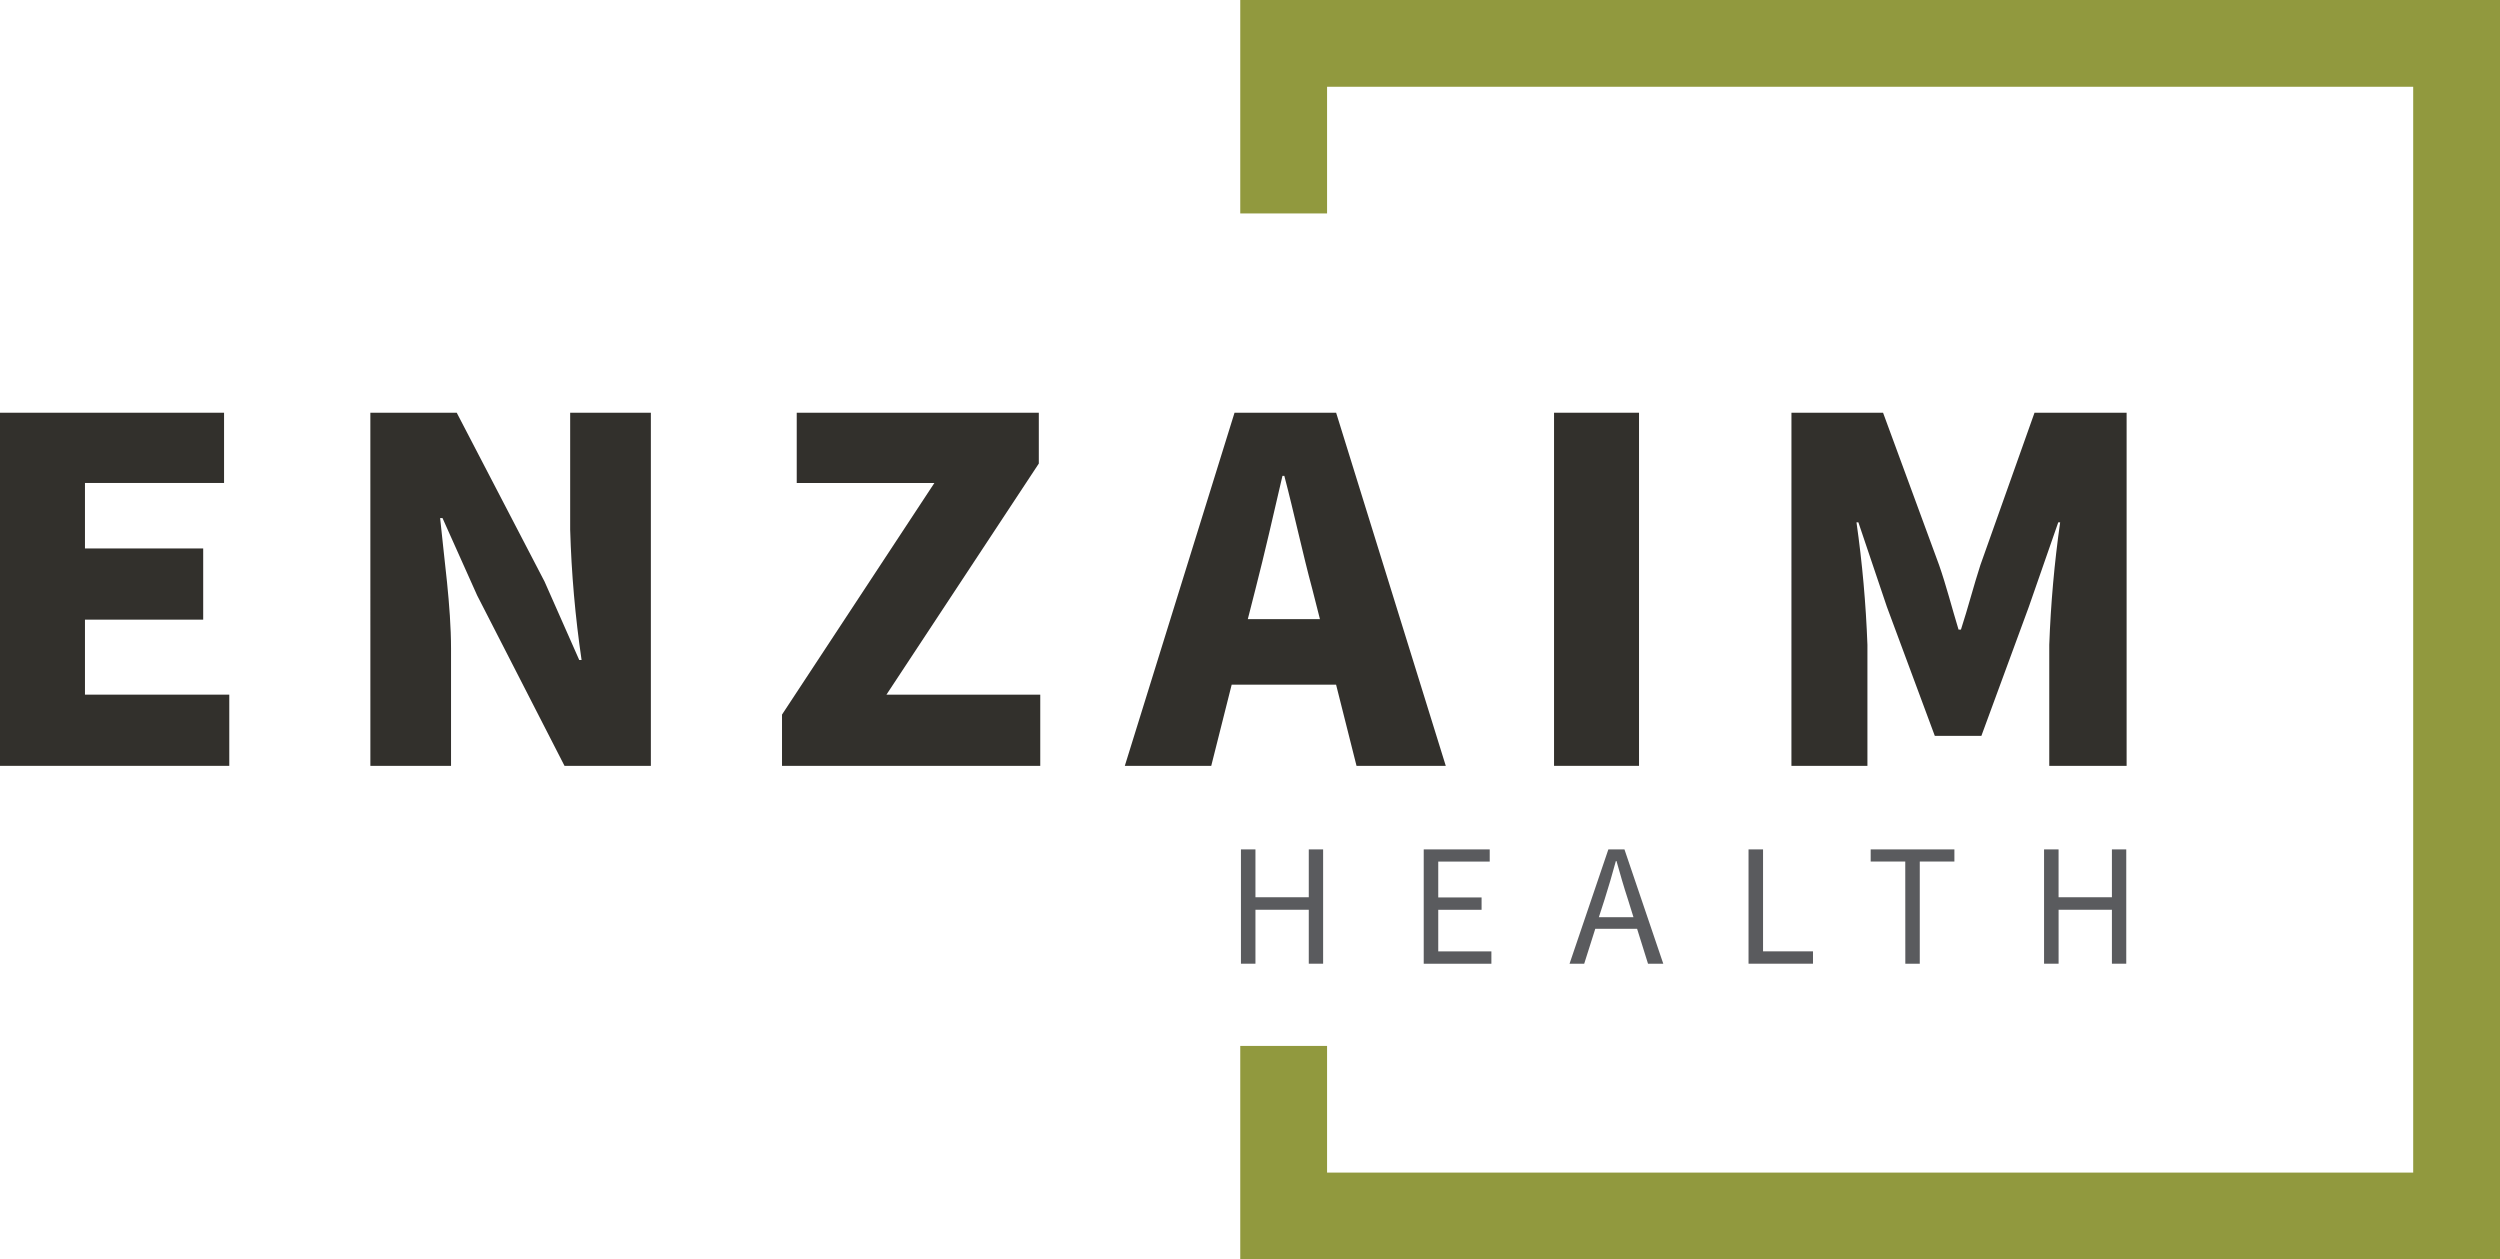
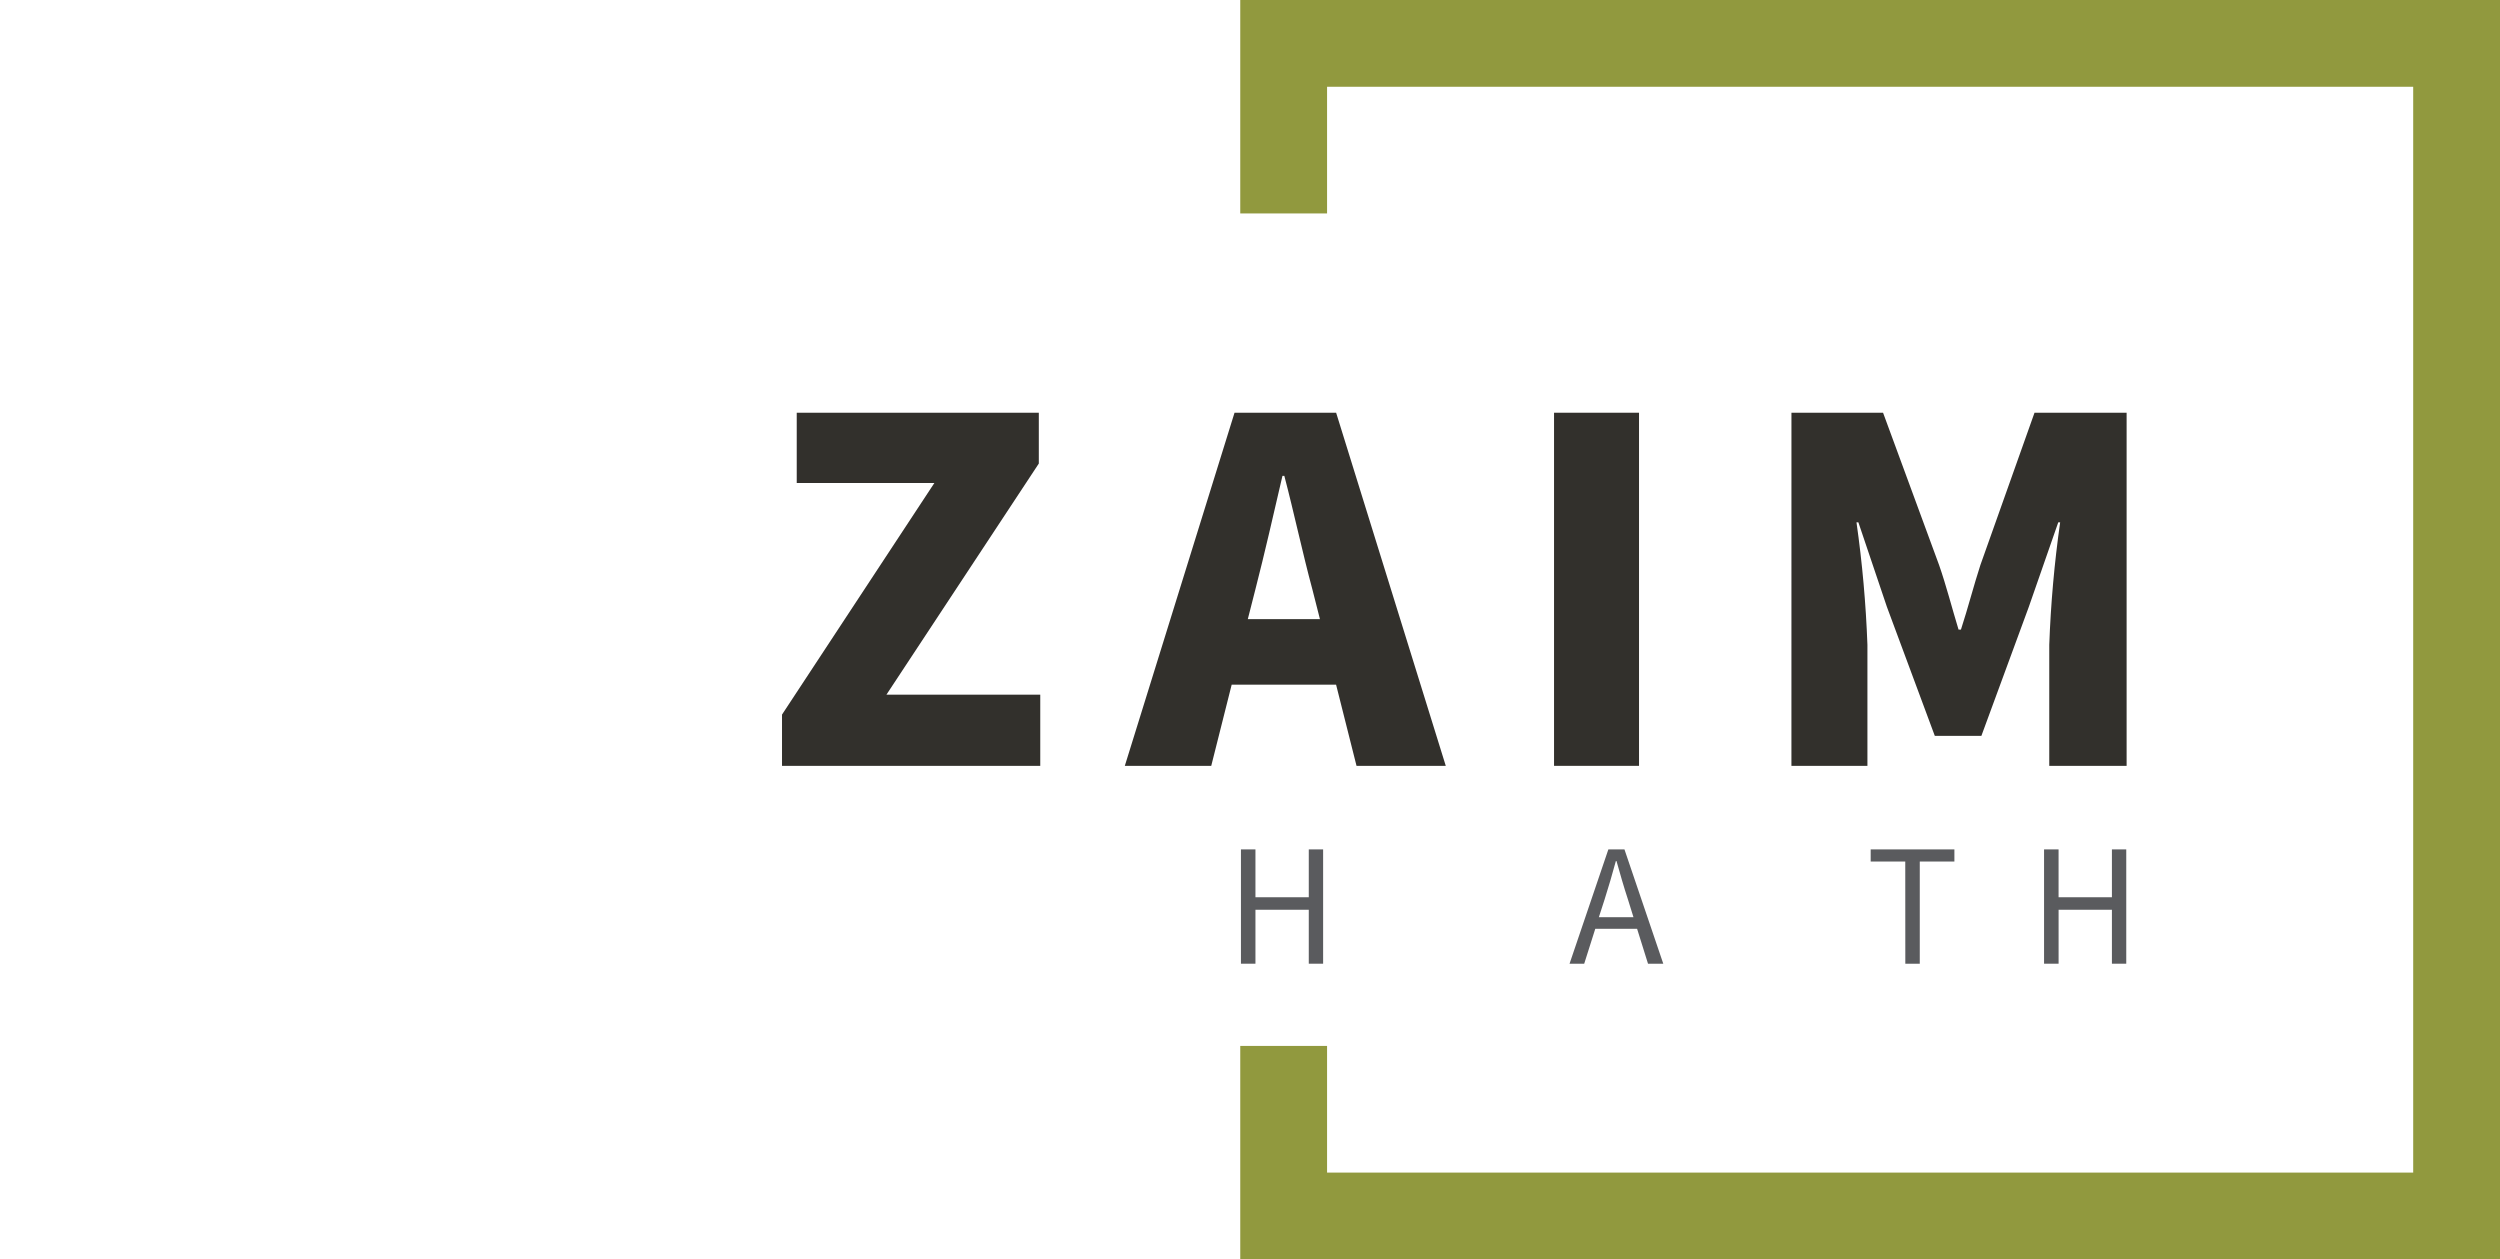
<svg xmlns="http://www.w3.org/2000/svg" width="133" height="67" viewBox="0 0 133 67" fill="none">
  <path d="M65.982 0V11.355H70.6V4.616H128.382V62.382H70.6V55.643H65.982V66.998H133V0H65.982Z" fill="#91993E" />
-   <path d="M0 21.957H11.92V25.694H4.52V29.178H10.81V32.965H4.52V36.955H12.198V40.743H0V21.957Z" fill="#32302C" />
-   <path d="M19.703 21.957H24.298L28.972 30.943L30.815 35.112H30.94C30.602 32.811 30.399 30.493 30.333 28.168V21.957H34.626V40.743H30.032L25.385 31.677L23.541 27.561H23.415C23.617 29.658 23.995 32.232 23.995 34.506V40.743H19.704L19.703 21.957Z" fill="#32302C" />
  <path d="M41.603 38.016L49.709 25.695H42.386V21.957H55.265V24.66L47.159 36.955H55.342V40.743H41.603V38.016Z" fill="#32302C" />
  <path d="M71.08 36.425H65.525L64.438 40.743H59.84L65.677 21.957H71.082L76.915 40.743H72.167L71.08 36.425ZM70.221 32.939L69.817 31.35C69.311 29.481 68.831 27.233 68.326 25.315H68.227C67.771 27.284 67.269 29.481 66.788 31.35L66.383 32.939H70.221Z" fill="#32302C" />
  <path d="M82.675 21.957H87.196V40.743H82.675V21.957Z" fill="#32302C" />
  <path d="M95.305 21.957H100.179L103.16 30.062C103.539 31.147 103.841 32.334 104.195 33.495H104.322C104.7 32.334 105.003 31.148 105.356 30.062L108.236 21.957H113.136V40.743H109.021V34.302C109.1 32.122 109.293 29.948 109.6 27.789H109.499L107.934 32.282L105.409 39.149H102.932L100.382 32.282L98.866 27.789H98.765C99.073 29.948 99.267 32.122 99.347 34.302V40.743H95.304L95.305 21.957Z" fill="#32302C" />
  <path d="M66.018 45.188H66.79V47.734H69.627V45.188H70.39V51.269H69.627V48.399H66.79V51.269H66.018V45.188Z" fill="#5A5B5E" />
-   <path d="M75.742 45.188H79.253V45.836H76.515V47.744H78.82V48.401H76.515V50.614H79.342V51.271H75.742V45.188Z" fill="#5A5B5E" />
  <path d="M87.093 49.411H84.869L84.28 51.269H83.5L85.565 45.188H86.421L88.486 51.269H87.674L87.093 49.411ZM86.901 48.796L86.612 47.868C86.386 47.18 86.196 46.515 85.998 45.81H85.963C85.772 46.524 85.575 47.179 85.359 47.868L85.059 48.796H86.901Z" fill="#5A5B5E" />
-   <path d="M93.022 45.188H93.794V50.612H96.451V51.269H93.022V45.188Z" fill="#5A5B5E" />
  <path d="M101.36 45.835H99.52V45.187H103.974V45.835H102.132V51.27H101.363L101.36 45.835Z" fill="#5A5B5E" />
  <path d="M108.744 45.188H109.516V47.734H112.354V45.188H113.117V51.269H112.354V48.399H109.517V51.269H108.744L108.744 45.188Z" fill="#5A5B5E" />
</svg>